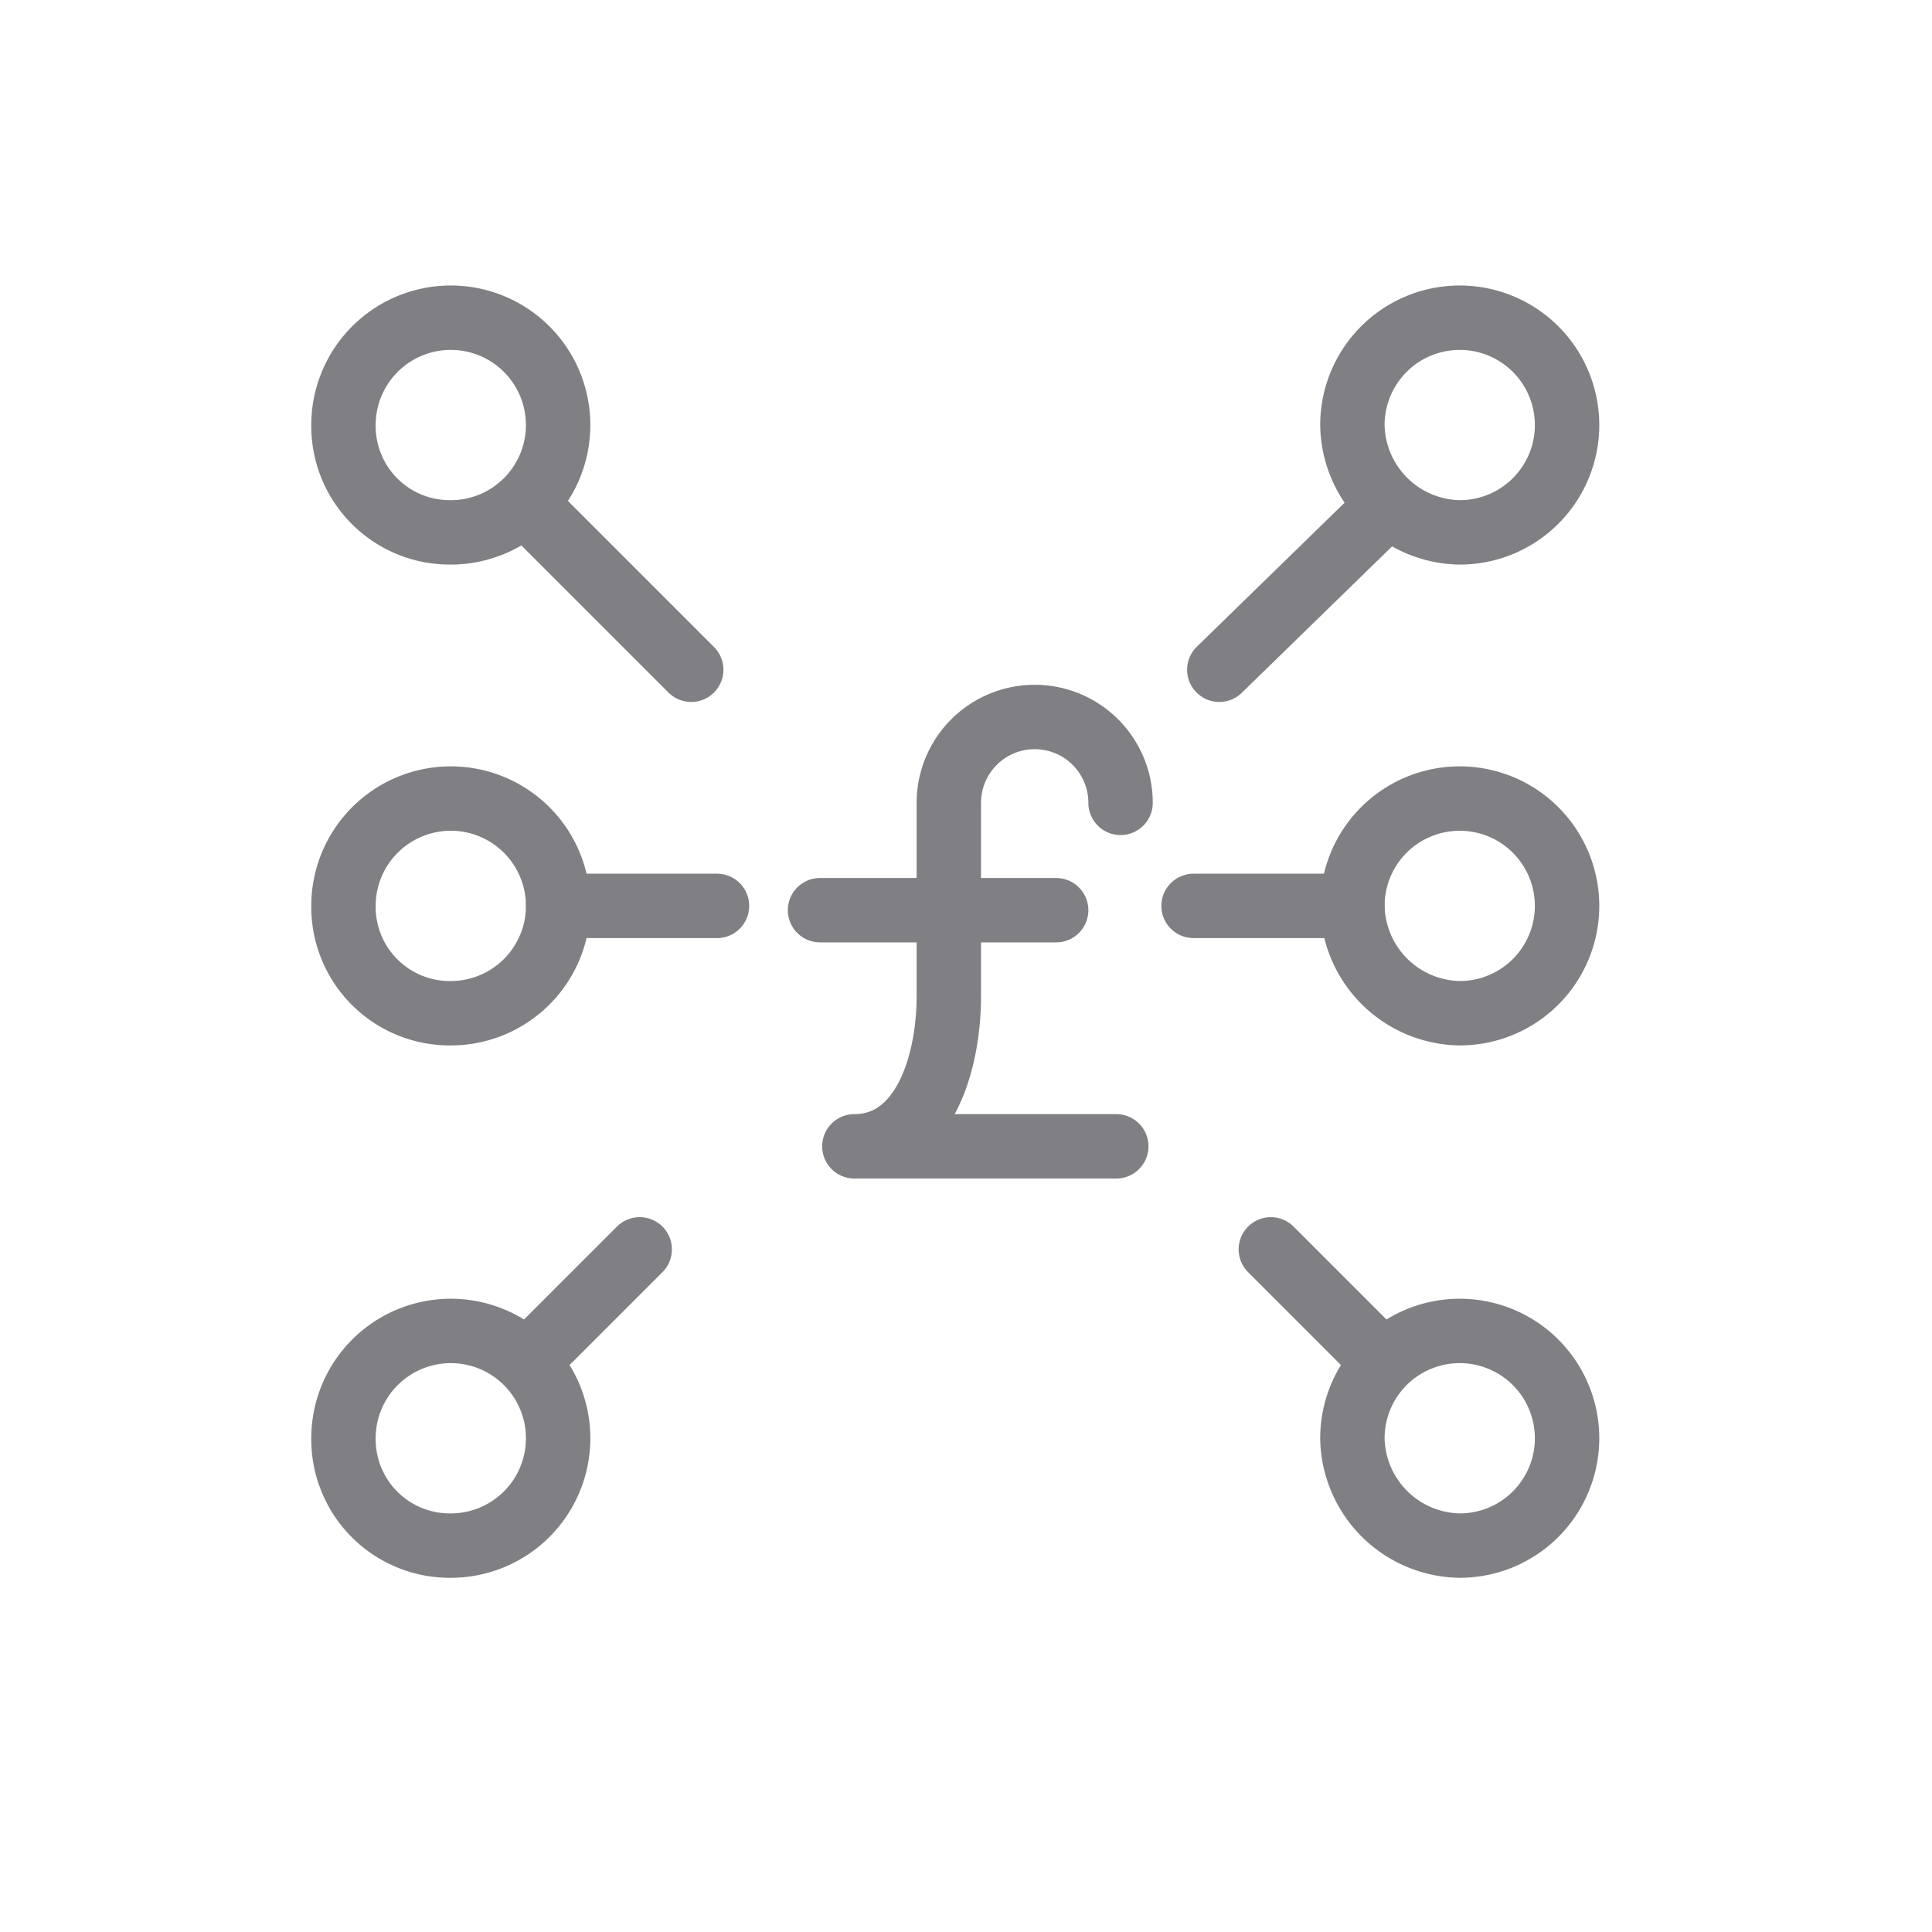
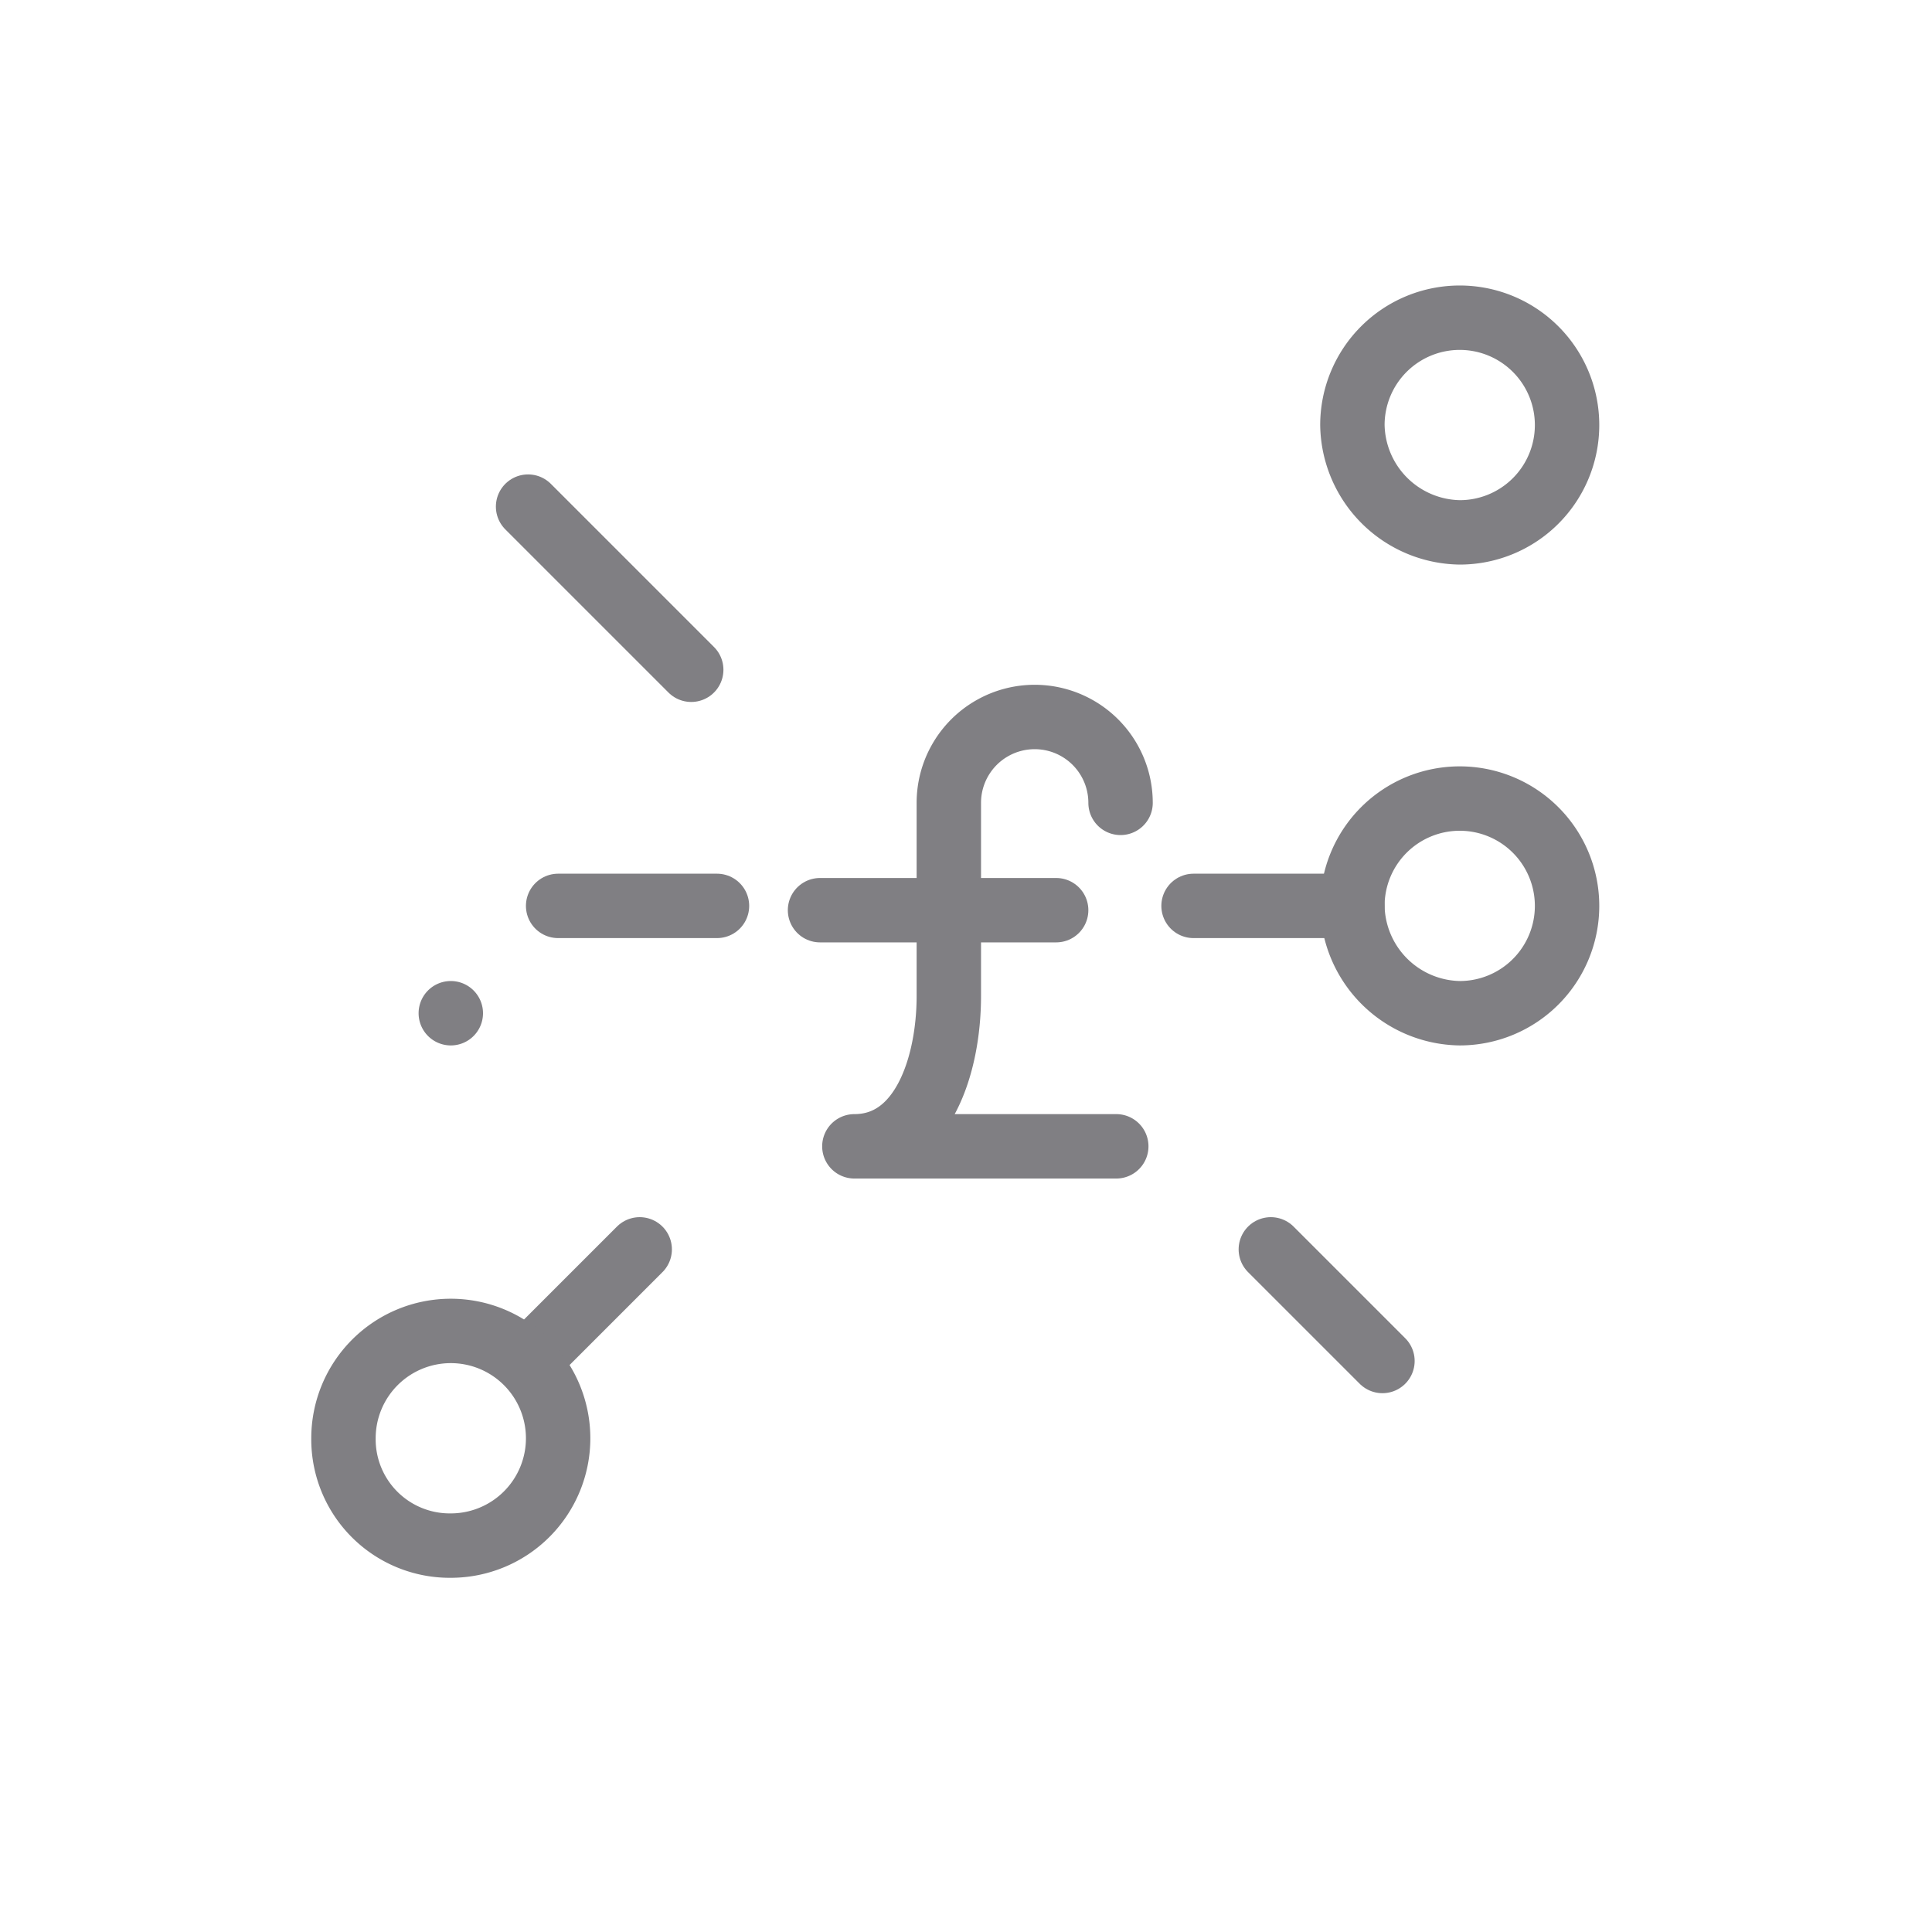
<svg xmlns="http://www.w3.org/2000/svg" width="45" height="45" viewBox="0 0 45 45">
  <g id="omnichannel" transform="translate(7403.1 -2429.5)">
    <g id="Group_744" data-name="Group 744">
      <g id="Business-Products__x2F__Business__x2F__cash-network" transform="translate(-8974.9 299.5)">
        <g id="Group_7_1_">
          <g id="cash-network">
-             <path id="Shape_42" d="M1600.2,2145.6l3.9-3.8" fill="none" stroke="#807f83" stroke-linecap="round" stroke-linejoin="round" stroke-width="1.5" />
            <path id="Oval_8" d="M1605.8,2142.4a2.5,2.5,0,1,0-2.5-2.5A2.54,2.54,0,0,0,1605.8,2142.4Z" fill="none" stroke="#807f83" stroke-linecap="round" stroke-linejoin="round" stroke-width="1.5" />
            <path id="Shape_43" d="M1601.4,2159.1l2.6,2.6" fill="none" stroke="#807f83" stroke-linecap="round" stroke-linejoin="round" stroke-width="1.5" />
-             <path id="Oval_9" d="M1605.8,2166a2.5,2.5,0,1,0-2.5-2.5A2.54,2.54,0,0,0,1605.8,2166Z" fill="none" stroke="#807f83" stroke-linecap="round" stroke-linejoin="round" stroke-width="1.5" />
            <path id="Shape_44" d="M1587.9,2145.6l-3.8-3.8" fill="none" stroke="#807f83" stroke-linecap="round" stroke-linejoin="round" stroke-width="1.5" />
-             <path id="Oval_10" d="M1582.3,2142.4a2.5,2.5,0,1,0-2.5-2.5A2.476,2.476,0,0,0,1582.3,2142.4Z" fill="none" stroke="#807f83" stroke-linecap="round" stroke-linejoin="round" stroke-width="1.5" />
            <path id="Shape_45" d="M1586.7,2159.1l-2.6,2.6" fill="none" stroke="#807f83" stroke-linecap="round" stroke-linejoin="round" stroke-width="1.5" />
            <path id="Oval_11" d="M1582.3,2166a2.5,2.5,0,1,0-2.5-2.5A2.476,2.476,0,0,0,1582.3,2166Z" fill="none" stroke="#807f83" stroke-linecap="round" stroke-linejoin="round" stroke-width="1.5" />
            <path id="Shape_46" d="M1599.6,2151.1h3.7" fill="none" stroke="#807f83" stroke-linecap="round" stroke-linejoin="round" stroke-width="1.5" />
            <path id="Oval_12_1_" d="M1605.8,2153.6a2.5,2.5,0,1,0-2.5-2.5A2.54,2.54,0,0,0,1605.8,2153.6Z" fill="none" stroke="#807f83" stroke-linecap="round" stroke-linejoin="round" stroke-width="1.5" />
            <path id="Shape_47" d="M1588.5,2151.1h-3.7" fill="none" stroke="#807f83" stroke-linecap="round" stroke-linejoin="round" stroke-width="1.5" />
-             <path id="Oval_13_1_" d="M1582.3,2153.6a2.5,2.5,0,1,0-2.5-2.5A2.476,2.476,0,0,0,1582.3,2153.6Z" fill="none" stroke="#807f83" stroke-linecap="round" stroke-linejoin="round" stroke-width="1.5" />
+             <path id="Oval_13_1_" d="M1582.3,2153.6A2.476,2.476,0,0,0,1582.3,2153.6Z" fill="none" stroke="#807f83" stroke-linecap="round" stroke-linejoin="round" stroke-width="1.5" />
          </g>
        </g>
      </g>
      <g id="Group_714" data-name="Group 714" transform="translate(-8974.9 299.5)">
        <path id="Shape_598" d="M1590.9,2151.2h5.5" fill="none" stroke="#807f83" stroke-linecap="round" stroke-linejoin="round" stroke-width="1.5" />
        <path id="Shape_599" d="M1597.9,2148.7a2,2,0,0,0-4,0v4.5c0,1.6-.6,3.5-2.2,3.5h6.1" fill="none" stroke="#807f83" stroke-linecap="round" stroke-linejoin="round" stroke-width="1.5" />
      </g>
-       <rect id="Rectangle_331" data-name="Rectangle 331" width="45" height="45" transform="translate(-7403.1 2429.5)" fill="none" />
    </g>
  </g>
</svg>